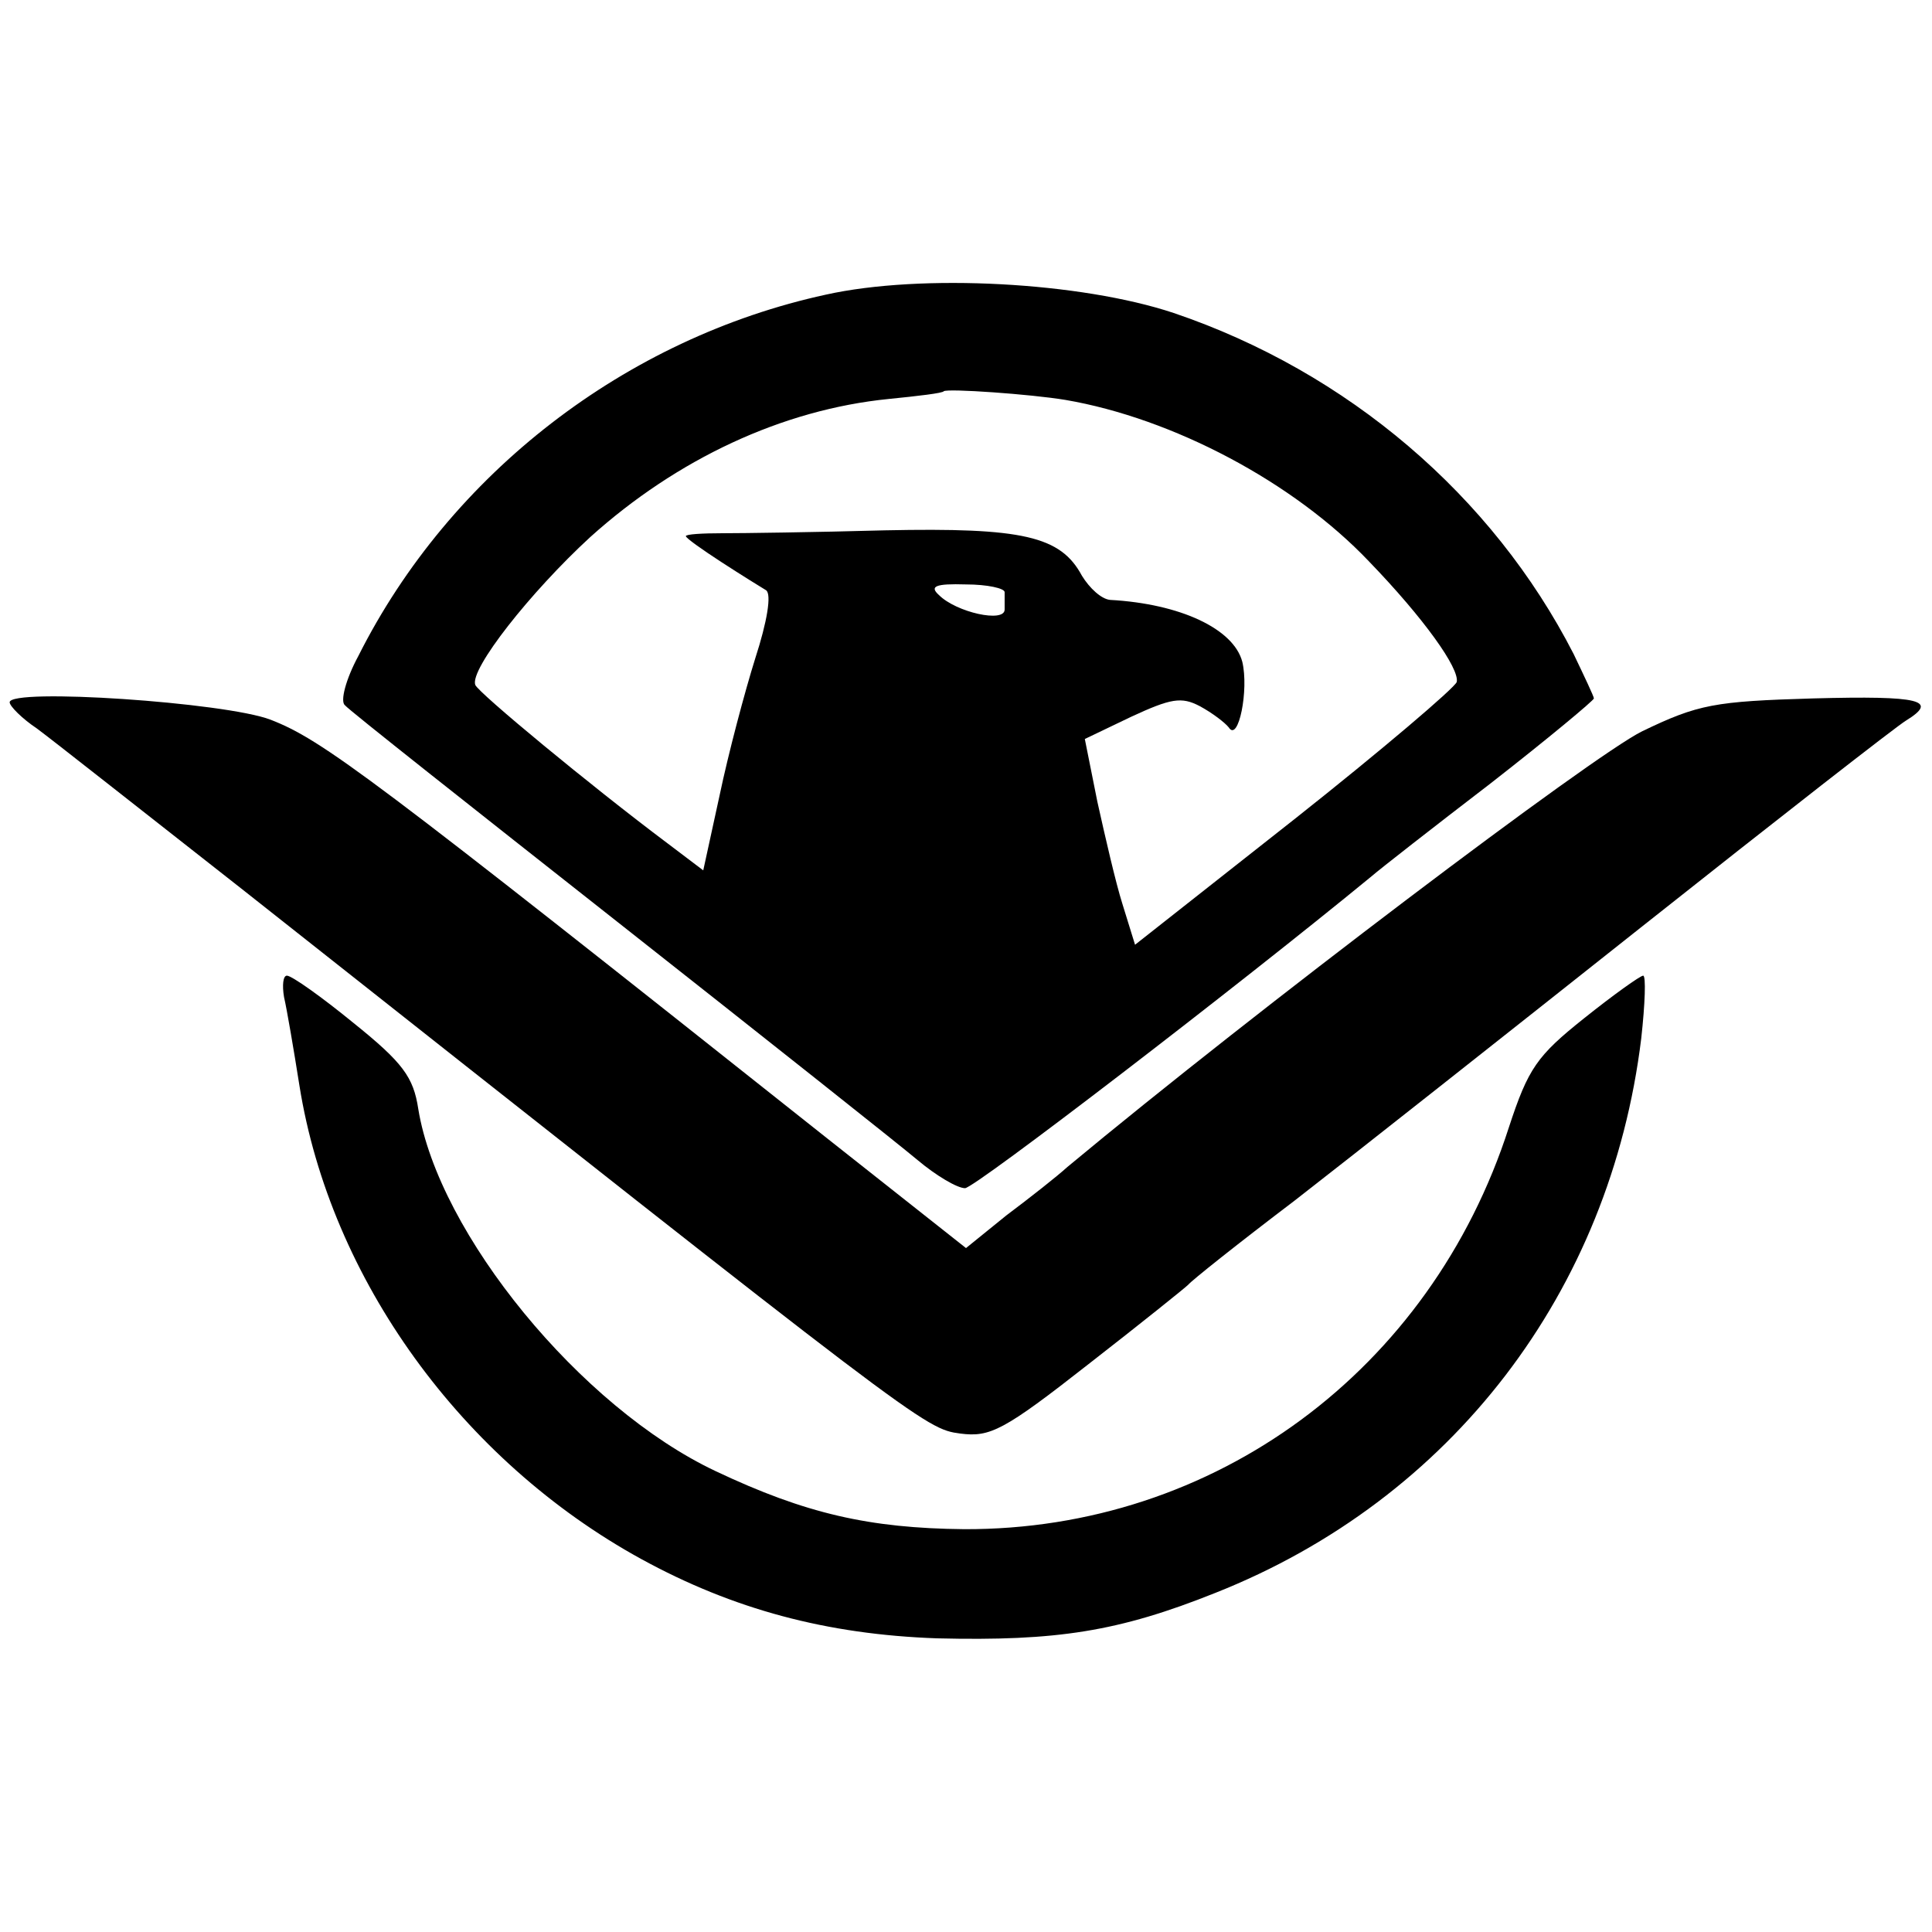
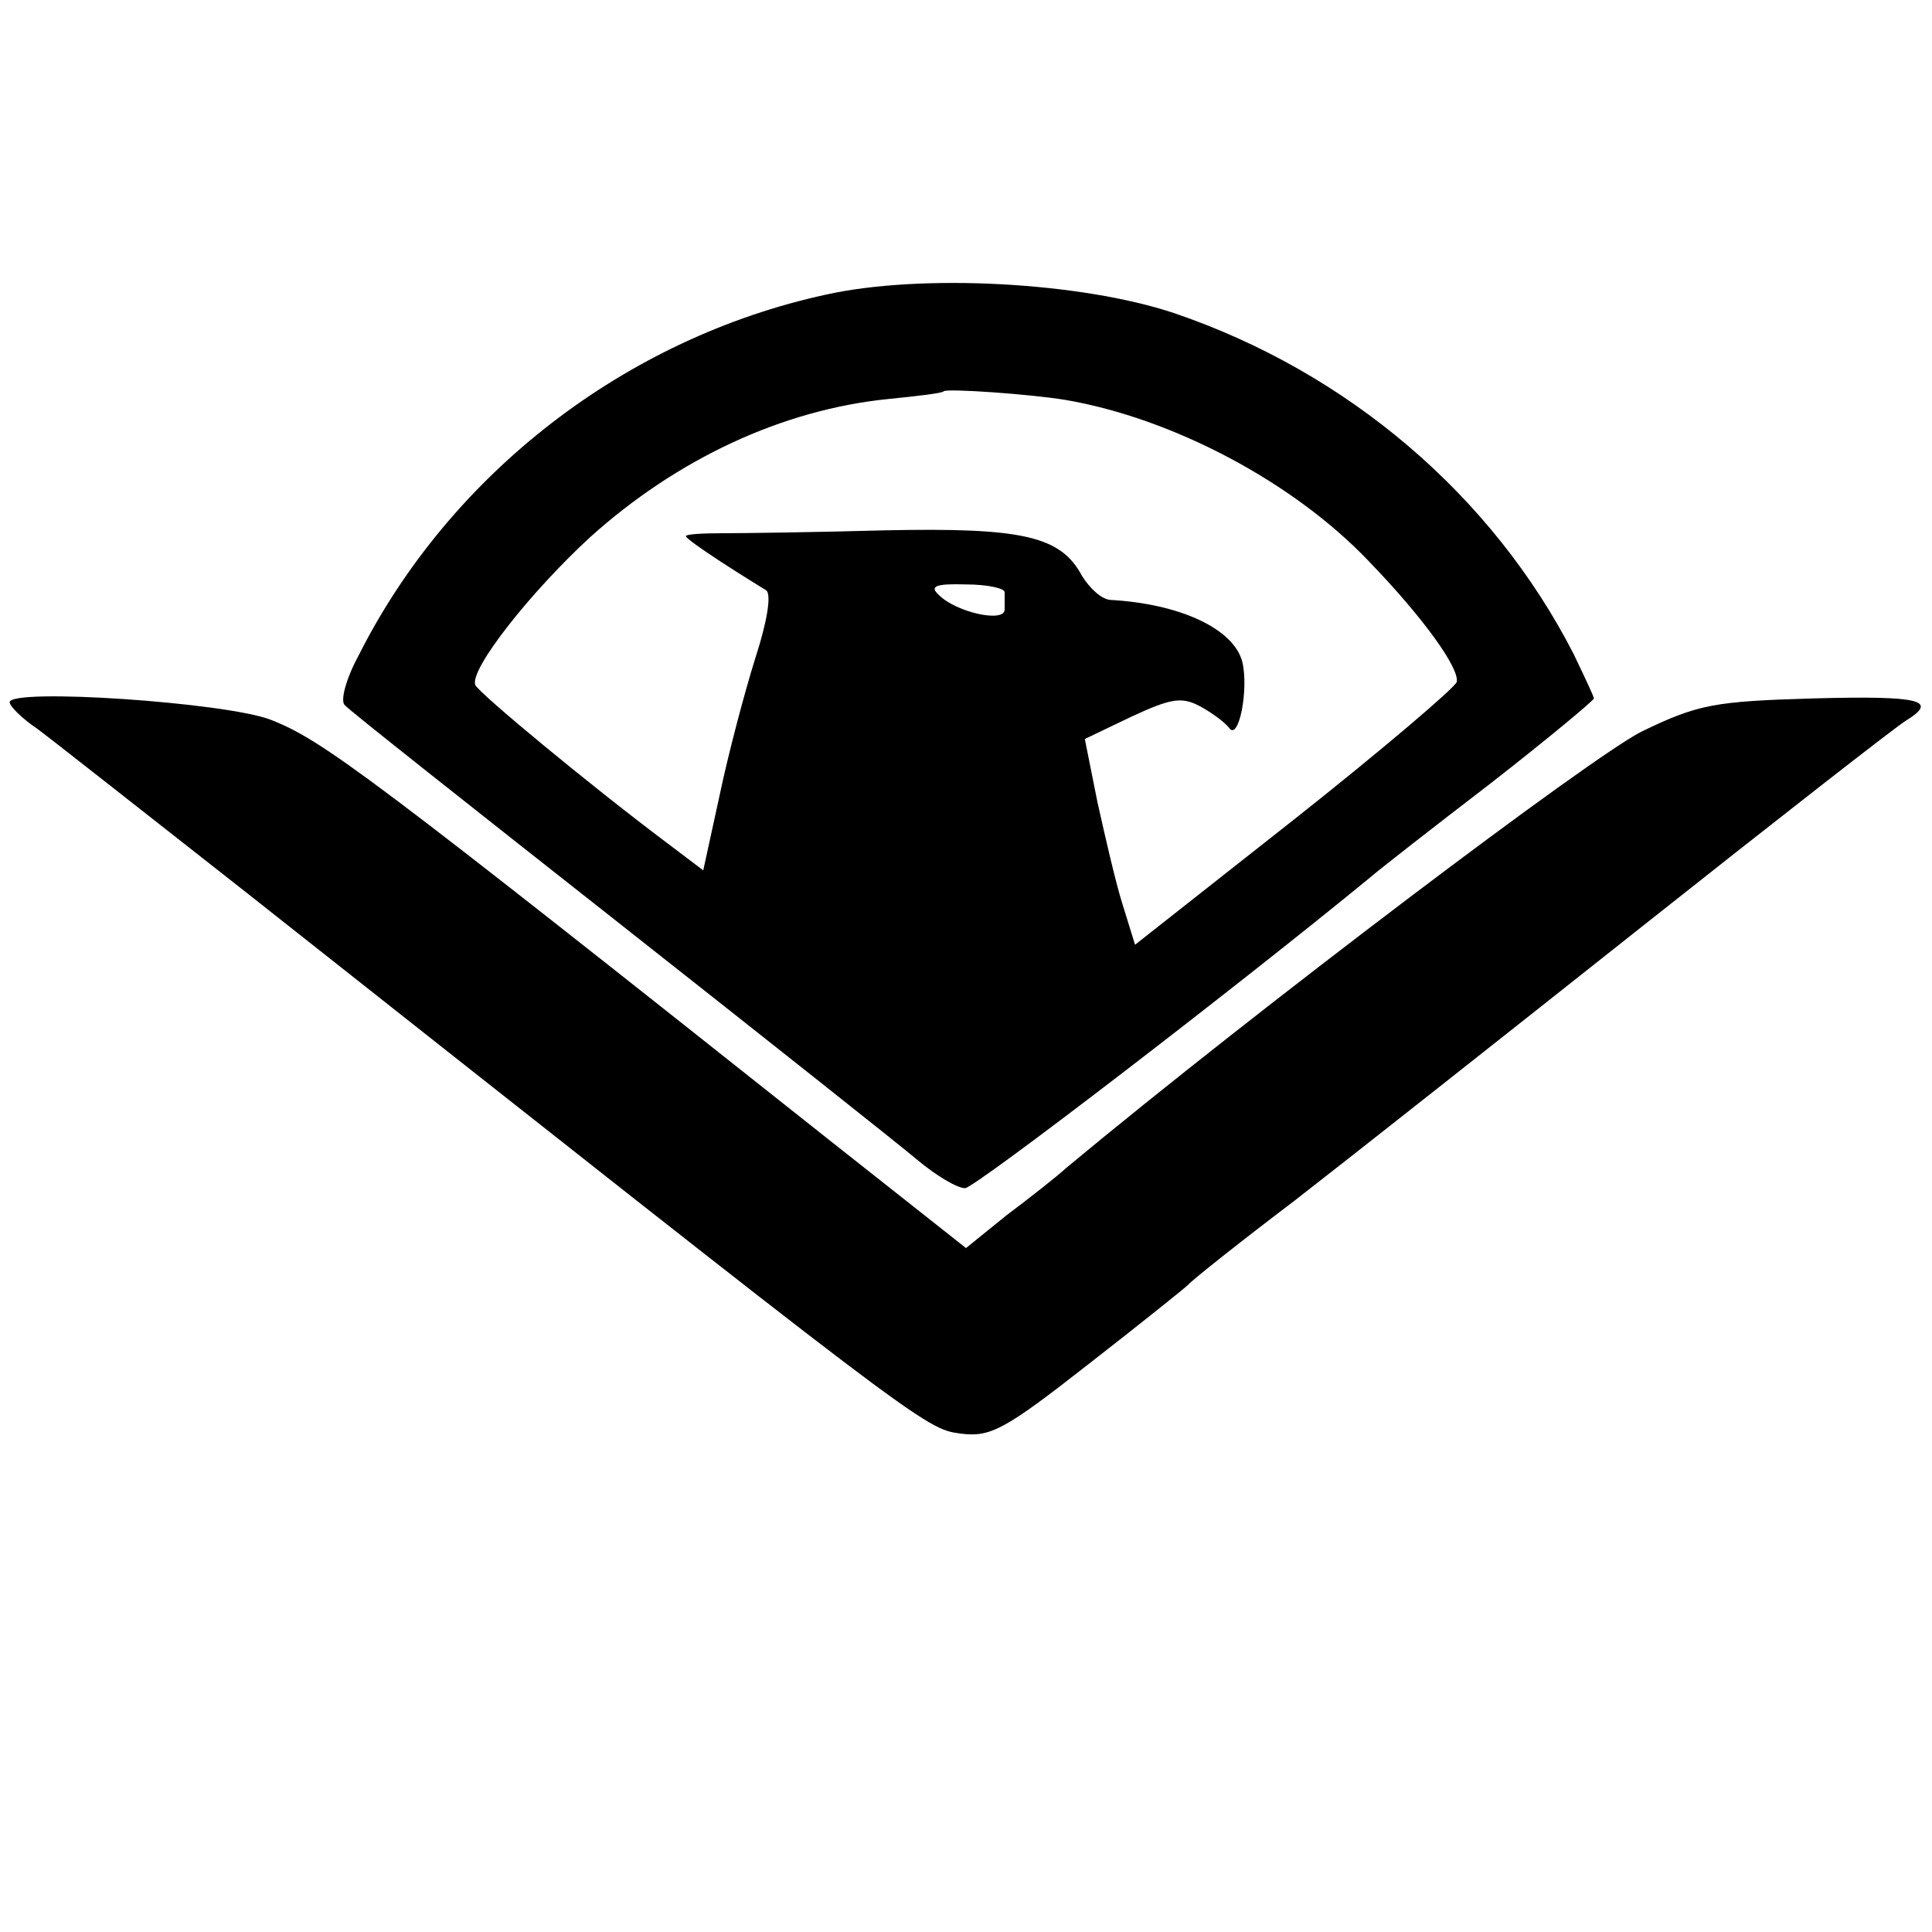
<svg xmlns="http://www.w3.org/2000/svg" version="1.0" width="200pt" height="200pt" viewBox="0 0 200 200" preserveAspectRatio="xMidYMid meet">
  <g transform="translate(0,200) scale(0.1,-0.1)" fill="#000000" stroke="none">
    <path d="M855 1695 c-207 -45 -389 -185 -484 -374 -13 -24 -19 -47 -14 -51 4 -5 132 -106 283 -225 151 -119 291 -230 310 -246 19 -16 41 -29 49 -29 10 0 281 208 421 323 8 7 63 50 123 96 59 46 107 86 107 88 0 2 -10 23 -21 46 -84 164 -234 292 -414 353 -96 32 -261 41 -360 19z m248 -109 c111 -19 236 -85 314 -167 57 -59 94 -111 91 -125 -2 -6 -77 -70 -168 -142 l-165 -130 -13 42 c-7 22 -18 70 -26 106 l-13 65 48 23 c41 19 52 21 71 11 13 -7 26 -17 30 -22 10 -16 21 39 14 68 -9 34 -64 60 -137 64 -9 1 -21 12 -29 25 -22 41 -61 50 -204 47 -72 -2 -148 -3 -168 -3 -21 0 -38 -1 -38 -3 0 -2 17 -14 37 -27 20 -13 41 -26 46 -29 6 -4 1 -33 -11 -70 -11 -35 -28 -99 -37 -142 l-17 -78 -37 28 c-80 60 -196 156 -199 164 -6 16 57 96 119 153 90 81 199 132 309 143 30 3 56 6 57 8 4 3 90 -3 126 -9z m-63 -199 c0 -4 0 -12 0 -18 0 -14 -50 -3 -68 15 -10 9 -4 12 28 11 22 0 40 -4 40 -8z" />
    <path d="M10 1273 c0 -4 13 -17 28 -27 15 -11 110 -86 212 -166 705 -557 707 -559 744 -564 31 -4 45 3 133 72 54 42 100 79 103 82 3 4 52 43 110 87 58 45 220 173 360 284 140 111 263 207 273 213 34 21 16 26 -96 23 -102 -3 -119 -6 -177 -34 -51 -25 -399 -288 -595 -451 -11 -10 -39 -32 -63 -50 l-42 -34 -143 113 c-475 377 -523 413 -577 434 -47 18 -270 33 -270 18z" />
-     <path d="M294 968 c3 -13 10 -54 16 -92 32 -200 168 -388 354 -490 95 -52 192 -78 306 -82 124 -3 188 7 288 47 245 97 409 312 441 574 4 36 5 65 2 65 -3 0 -31 -20 -61 -44 -49 -39 -58 -52 -78 -113 -81 -252 -305 -417 -564 -416 -98 1 -164 16 -257 60 -140 66 -287 246 -308 375 -5 33 -16 48 -67 89 -33 27 -64 49 -69 49 -4 0 -5 -10 -3 -22z" />
  </g>
</svg>